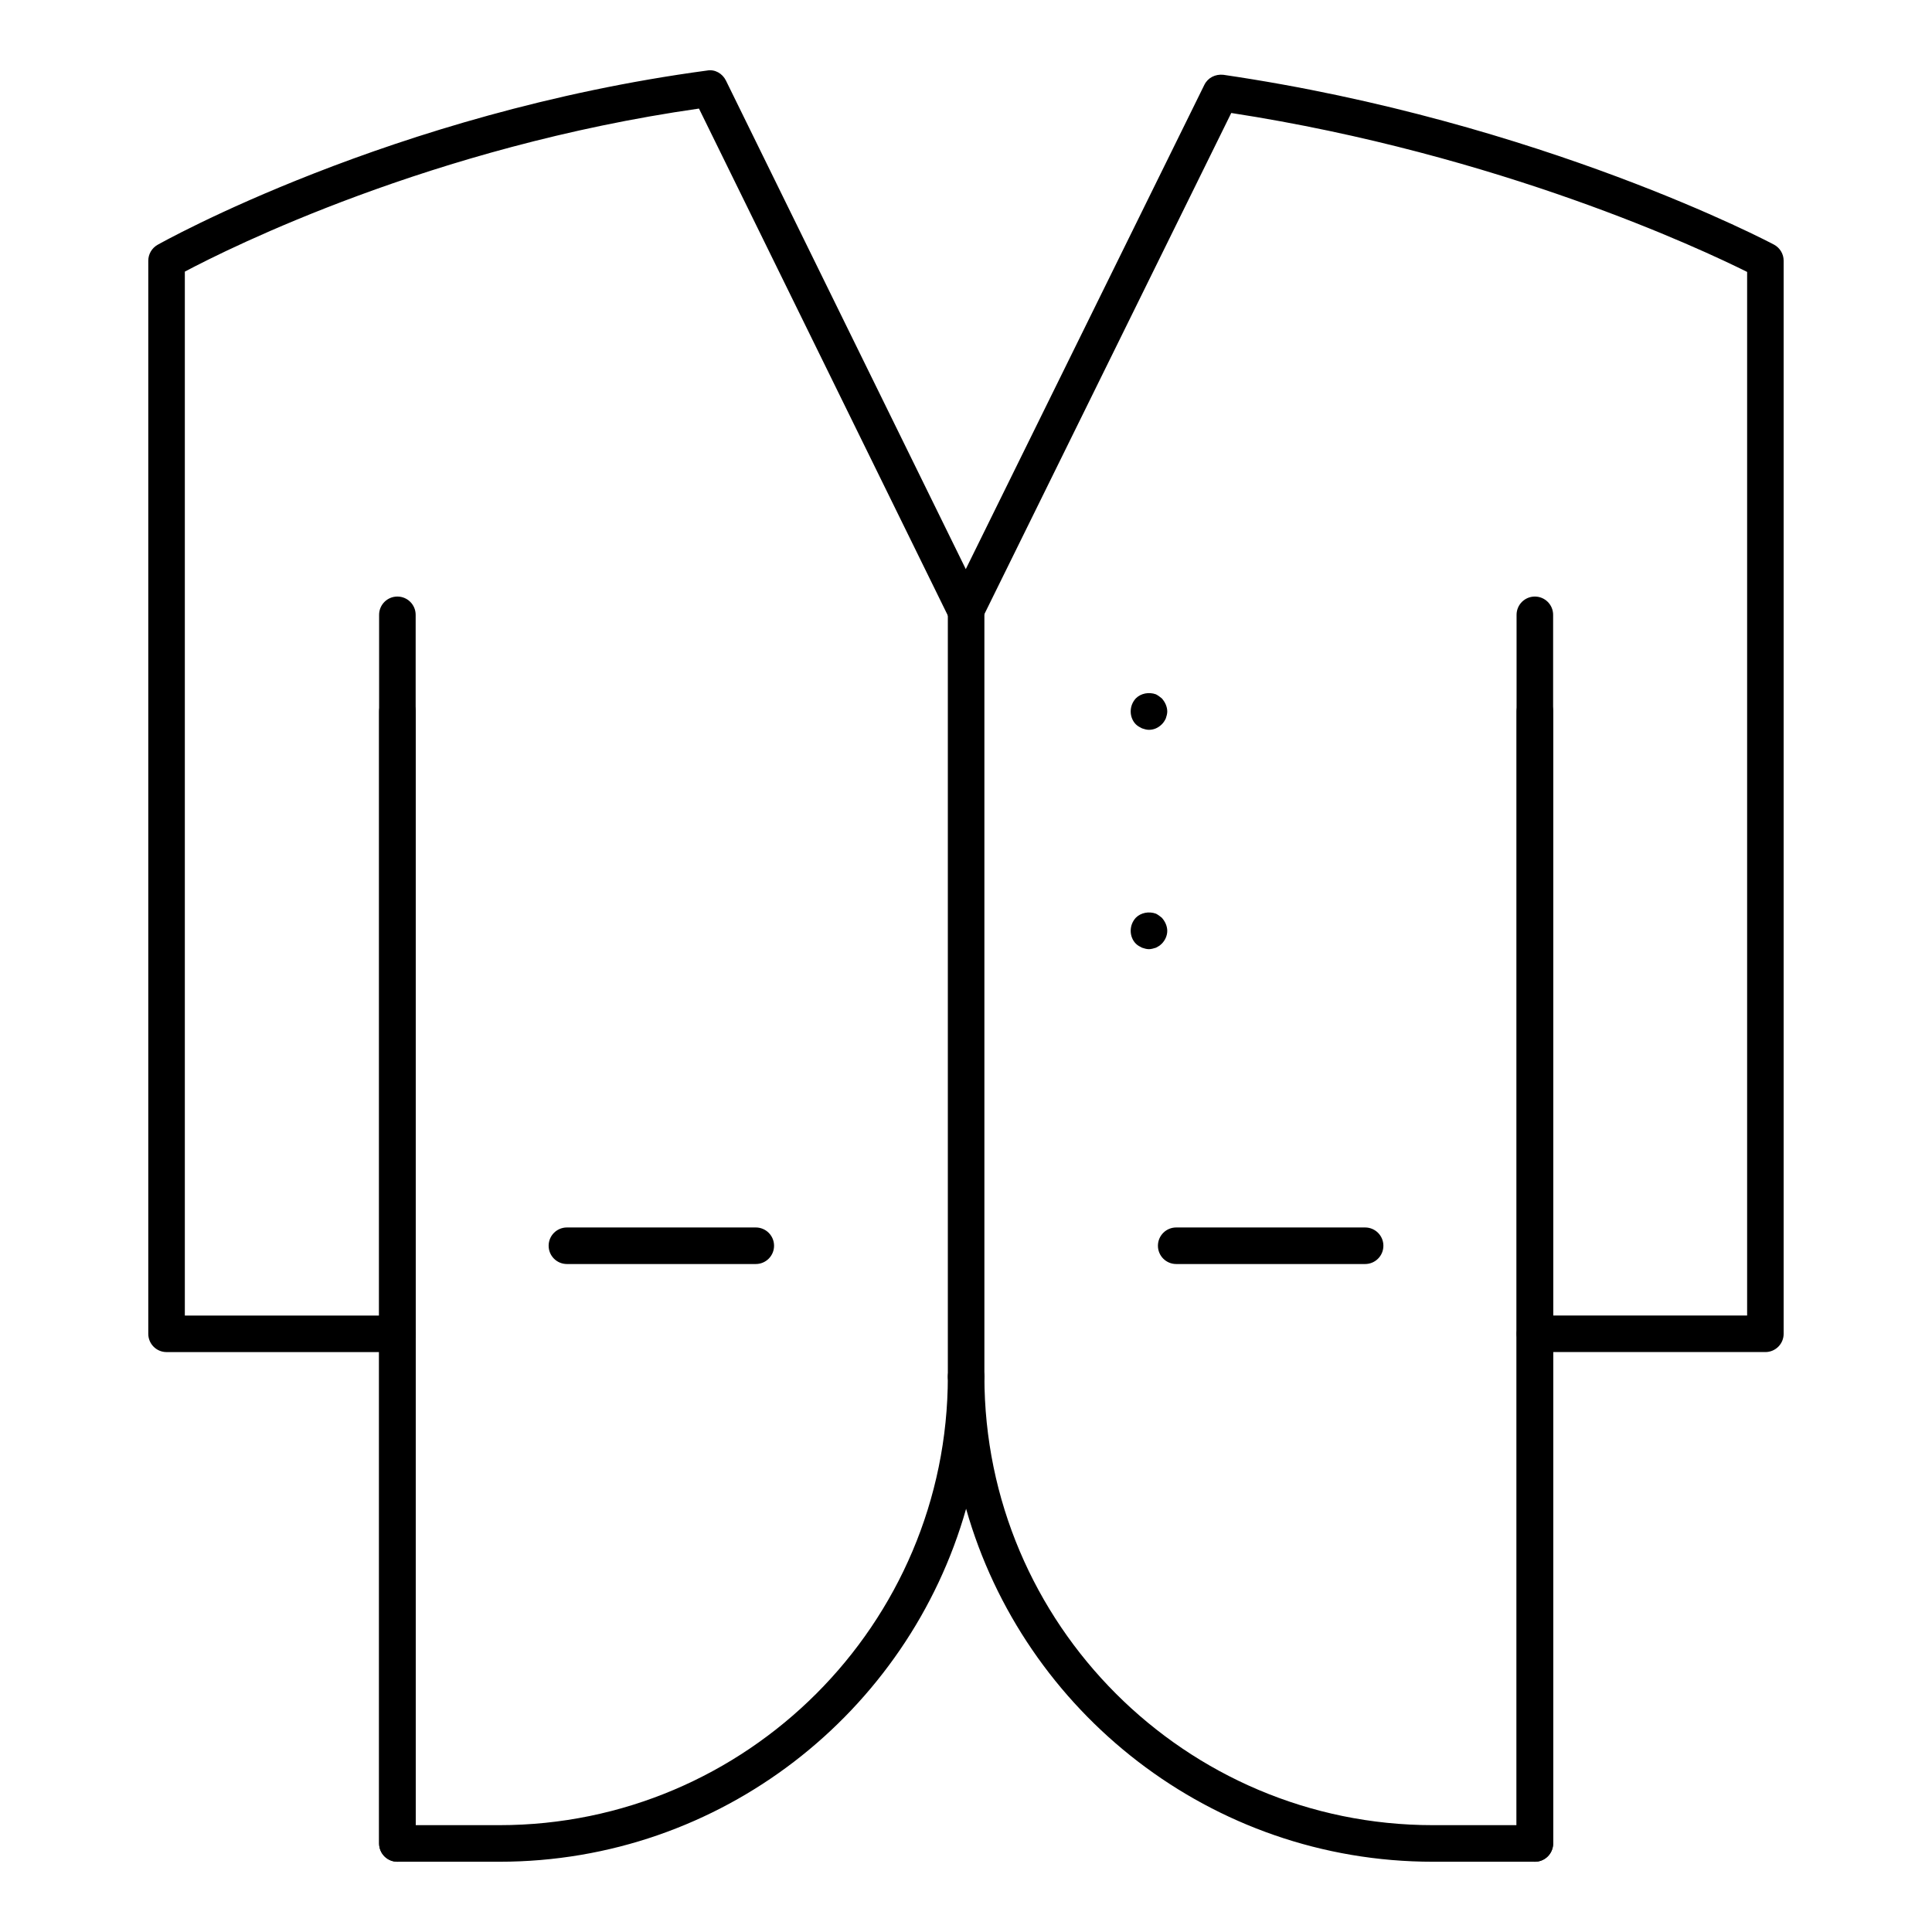
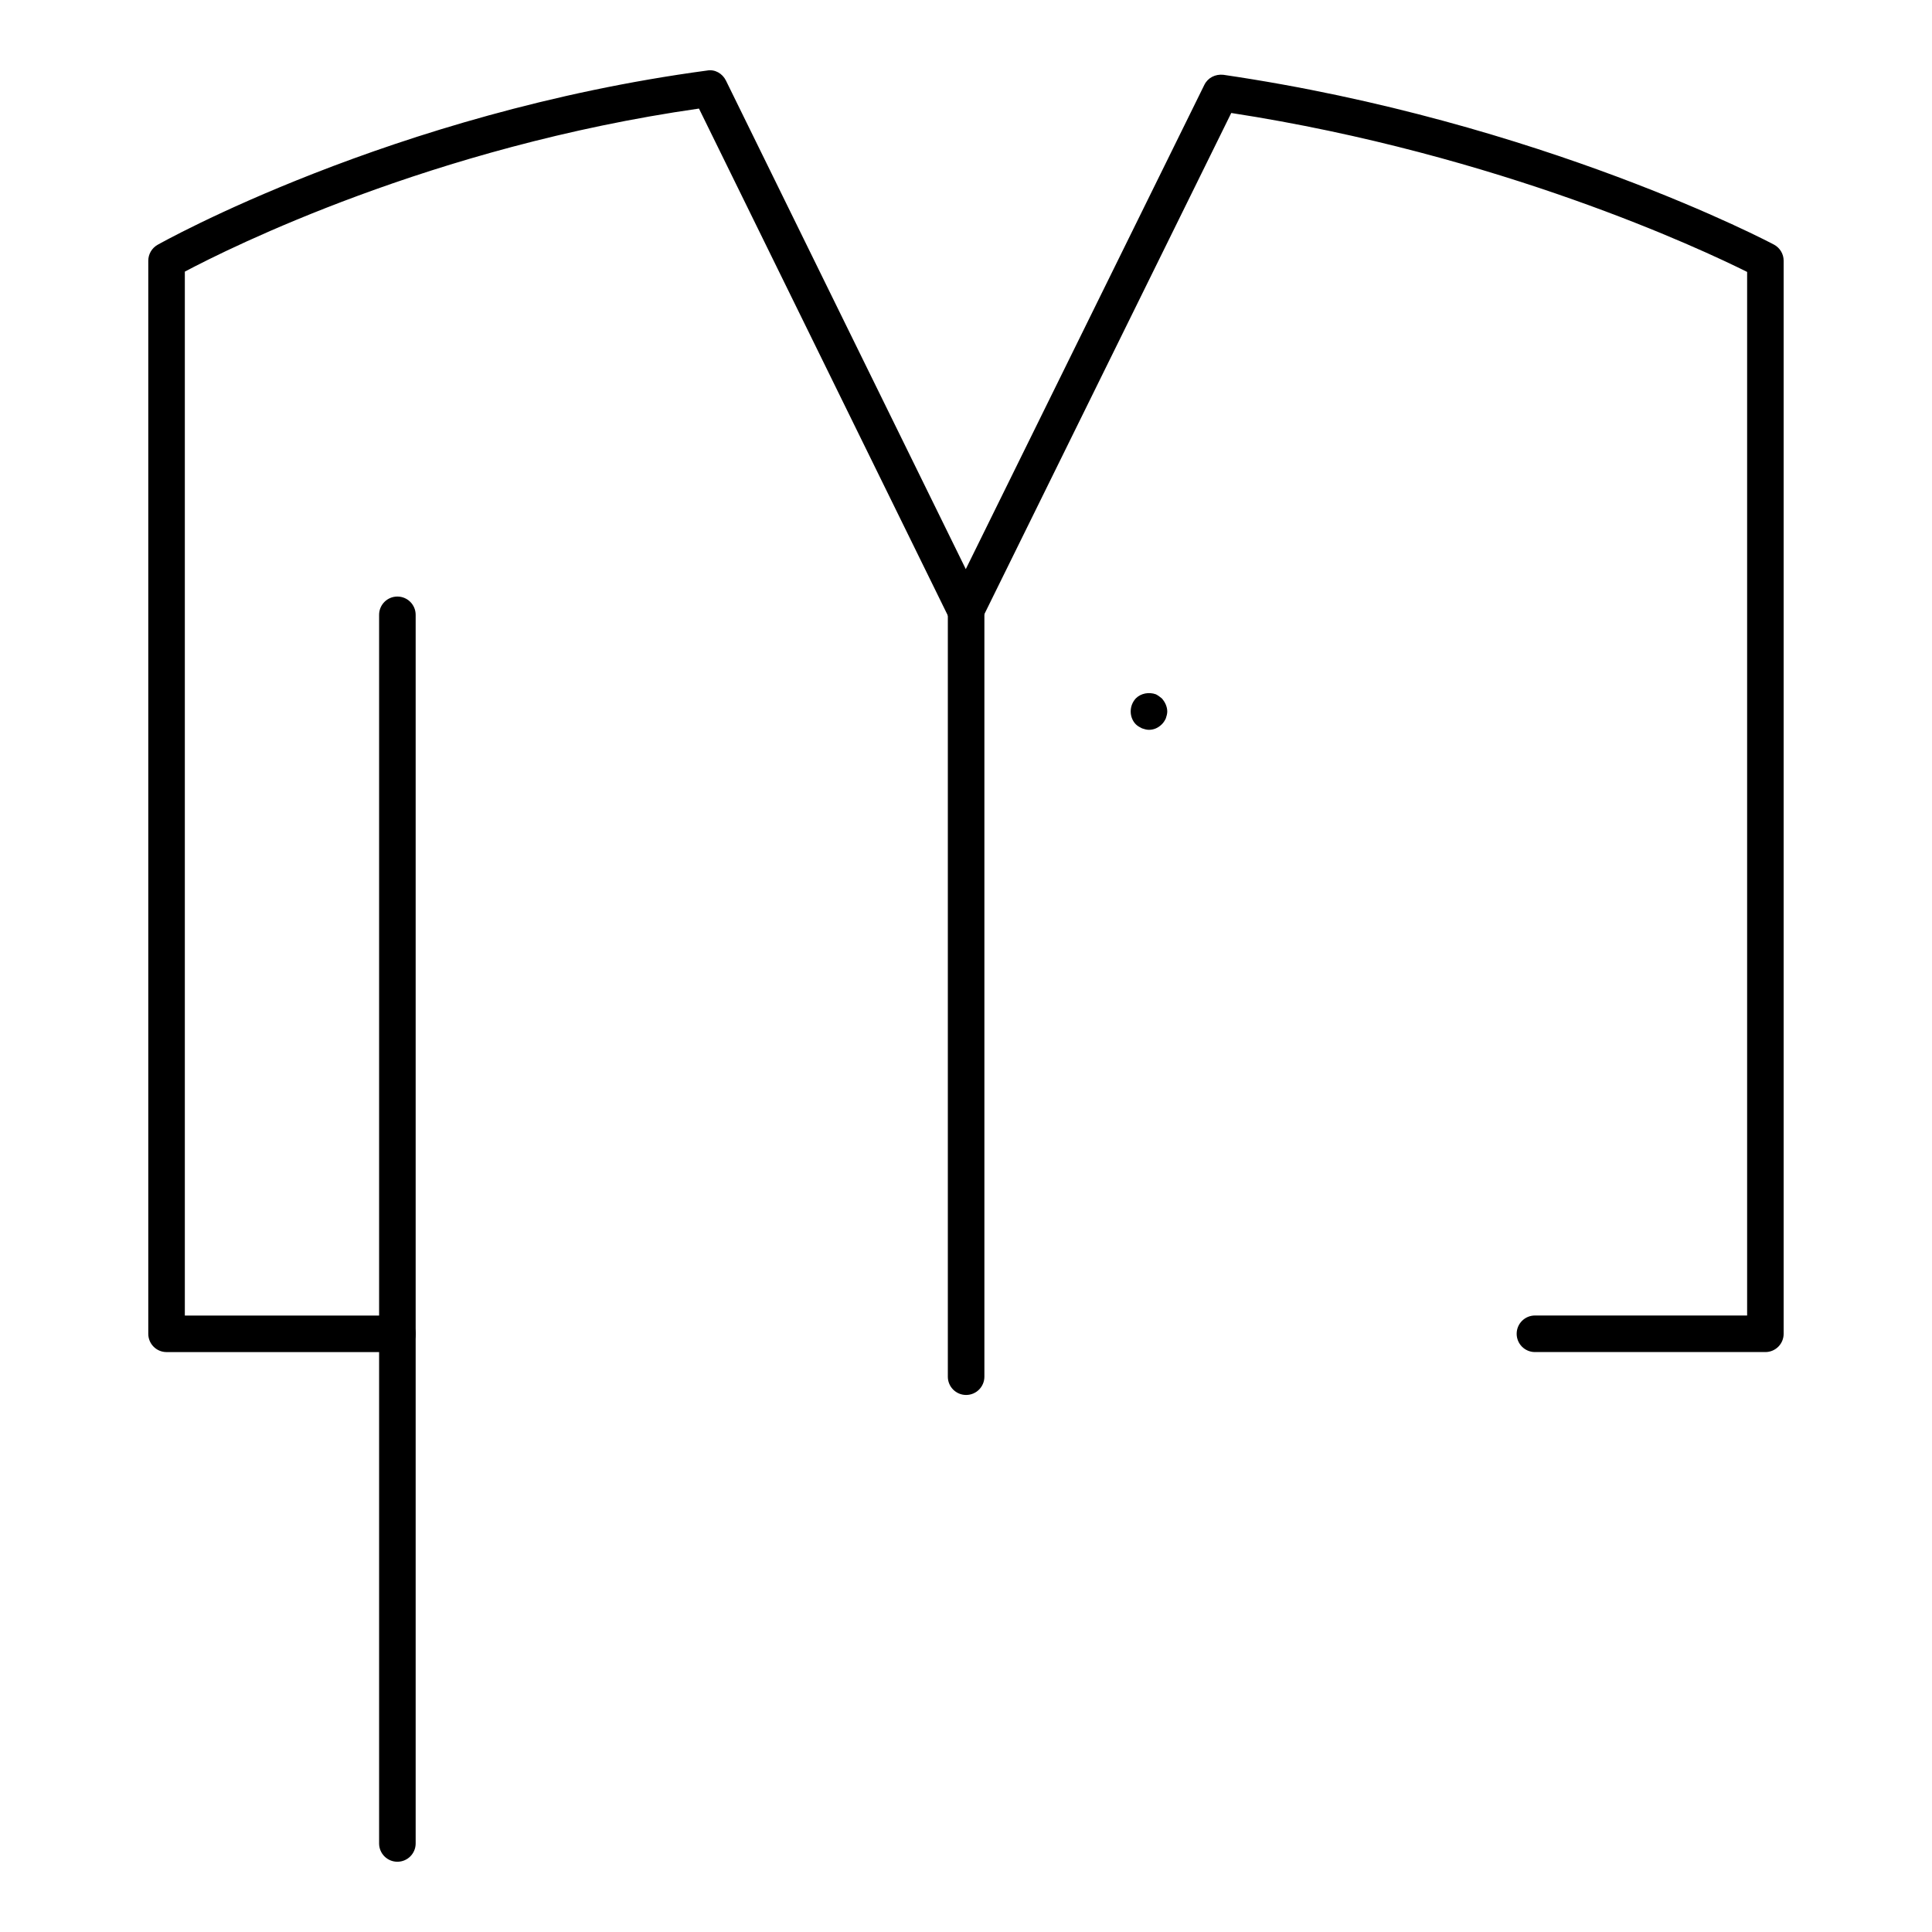
<svg xmlns="http://www.w3.org/2000/svg" fill="#000000" width="800px" height="800px" version="1.1" viewBox="144 144 512 512">
  <g>
-     <path d="m550.75 637.38h-27.023c-58.746 0-108.42-39.617-123.7-93.535-15.281 53.922-64.945 93.535-123.69 93.535h-27.023c-2.676 0-4.844-2.168-4.844-4.844v-300.01c0-2.676 2.168-4.844 4.844-4.844s4.844 2.168 4.844 4.844v295.16h22.18c65.531 0 118.85-53.316 118.85-118.86 0-2.676 2.168-4.844 4.844-4.844 2.676 0 4.844 2.168 4.844 4.844 0 65.539 53.316 118.86 118.86 118.86h22.18v-295.16c0-2.676 2.168-4.844 4.844-4.844s4.844 2.168 4.844 4.844v300.01c0 2.676-2.168 4.844-4.844 4.844z" />
-     <path d="m550.75 637.38c-2.676 0-4.844-2.168-4.844-4.844v-325.6c0-2.676 2.168-4.844 4.844-4.844s4.844 2.168 4.844 4.844v325.6c0 2.676-2.168 4.844-4.844 4.844z" />
    <path d="m249.31 637.38c-2.676 0-4.844-2.168-4.844-4.844v-325.6c0-2.676 2.168-4.844 4.844-4.844s4.844 2.168 4.844 4.844v325.6c0 2.676-2.164 4.844-4.844 4.844z" />
    <path d="m611.85 502.31h-61.074c-2.676 0-4.844-2.168-4.844-4.844 0-2.676 2.168-4.844 4.844-4.844h56.23v-276.56c-12.043-6-65.473-31.129-136.71-42.121l-66.012 134c-0.812 1.656-2.496 2.707-4.344 2.707-1.844 0-3.539-1.051-4.352-2.707l-66.355-135.17c-70.82 10.145-124.42 36.938-136.25 43.211v276.65h56.352c2.676 0 4.844 2.168 4.844 4.844s-2.168 4.844-4.844 4.844l-61.195-0.004c-2.676 0-4.844-2.168-4.844-4.844v-284.37c0-1.742 0.938-3.348 2.441-4.211 0.613-0.34 61.965-34.949 145.65-46.199 2.09-0.387 4.078 0.793 4.996 2.66l63.562 129.47 63.223-128.34c0.926-1.883 2.906-2.887 5.043-2.66 84.375 12.375 145.32 44.676 145.92 45.008 1.57 0.844 2.555 2.481 2.555 4.266v284.37c0 2.68-2.164 4.844-4.844 4.844z" />
    <path d="m400.03 513.68c-2.676 0-4.844-2.168-4.844-4.844v-203.05c0-2.676 2.168-4.844 4.844-4.844 2.676 0 4.844 2.168 4.844 4.844v203.05c0 2.676-2.168 4.844-4.844 4.844z" />
-     <path d="m505.77 478.98h-50.062c-2.676 0-4.844-2.168-4.844-4.844 0-2.676 2.168-4.844 4.844-4.844h50.062c2.676 0 4.844 2.168 4.844 4.844 0 2.68-2.168 4.844-4.844 4.844z" />
-     <path d="m344.29 478.98h-50.051c-2.676 0-4.844-2.168-4.844-4.844 0-2.676 2.168-4.844 4.844-4.844h50.051c2.676 0 4.844 2.168 4.844 4.844 0 2.68-2.168 4.844-4.844 4.844z" />
    <path d="m448.49 337.41c-0.672 0-1.258-0.199-1.836-0.387-0.586-0.293-1.164-0.586-1.645-1.07-0.871-0.871-1.363-2.129-1.363-3.387 0-1.363 0.492-2.527 1.363-3.492 1.352-1.352 3.481-1.742 5.328-1.07 0.578 0.293 1.07 0.68 1.551 1.07 0.871 0.965 1.449 2.223 1.449 3.492 0 0.578-0.188 1.258-0.387 1.836-0.285 0.586-0.578 1.07-1.059 1.551-0.98 0.965-2.144 1.457-3.402 1.457z" />
-     <path d="m448.49 395.54c-0.672 0-1.258-0.199-1.836-0.387-0.586-0.293-1.164-0.586-1.645-1.07-0.871-0.871-1.363-2.129-1.363-3.387 0-1.363 0.492-2.527 1.363-3.492 1.352-1.352 3.481-1.742 5.328-1.07 0.578 0.293 1.07 0.68 1.551 1.07 0.871 0.965 1.449 2.223 1.449 3.492 0 1.258-0.578 2.516-1.449 3.387-0.484 0.484-0.973 0.777-1.551 1.07-0.59 0.188-1.262 0.387-1.848 0.387z" />
  </g>
</svg>